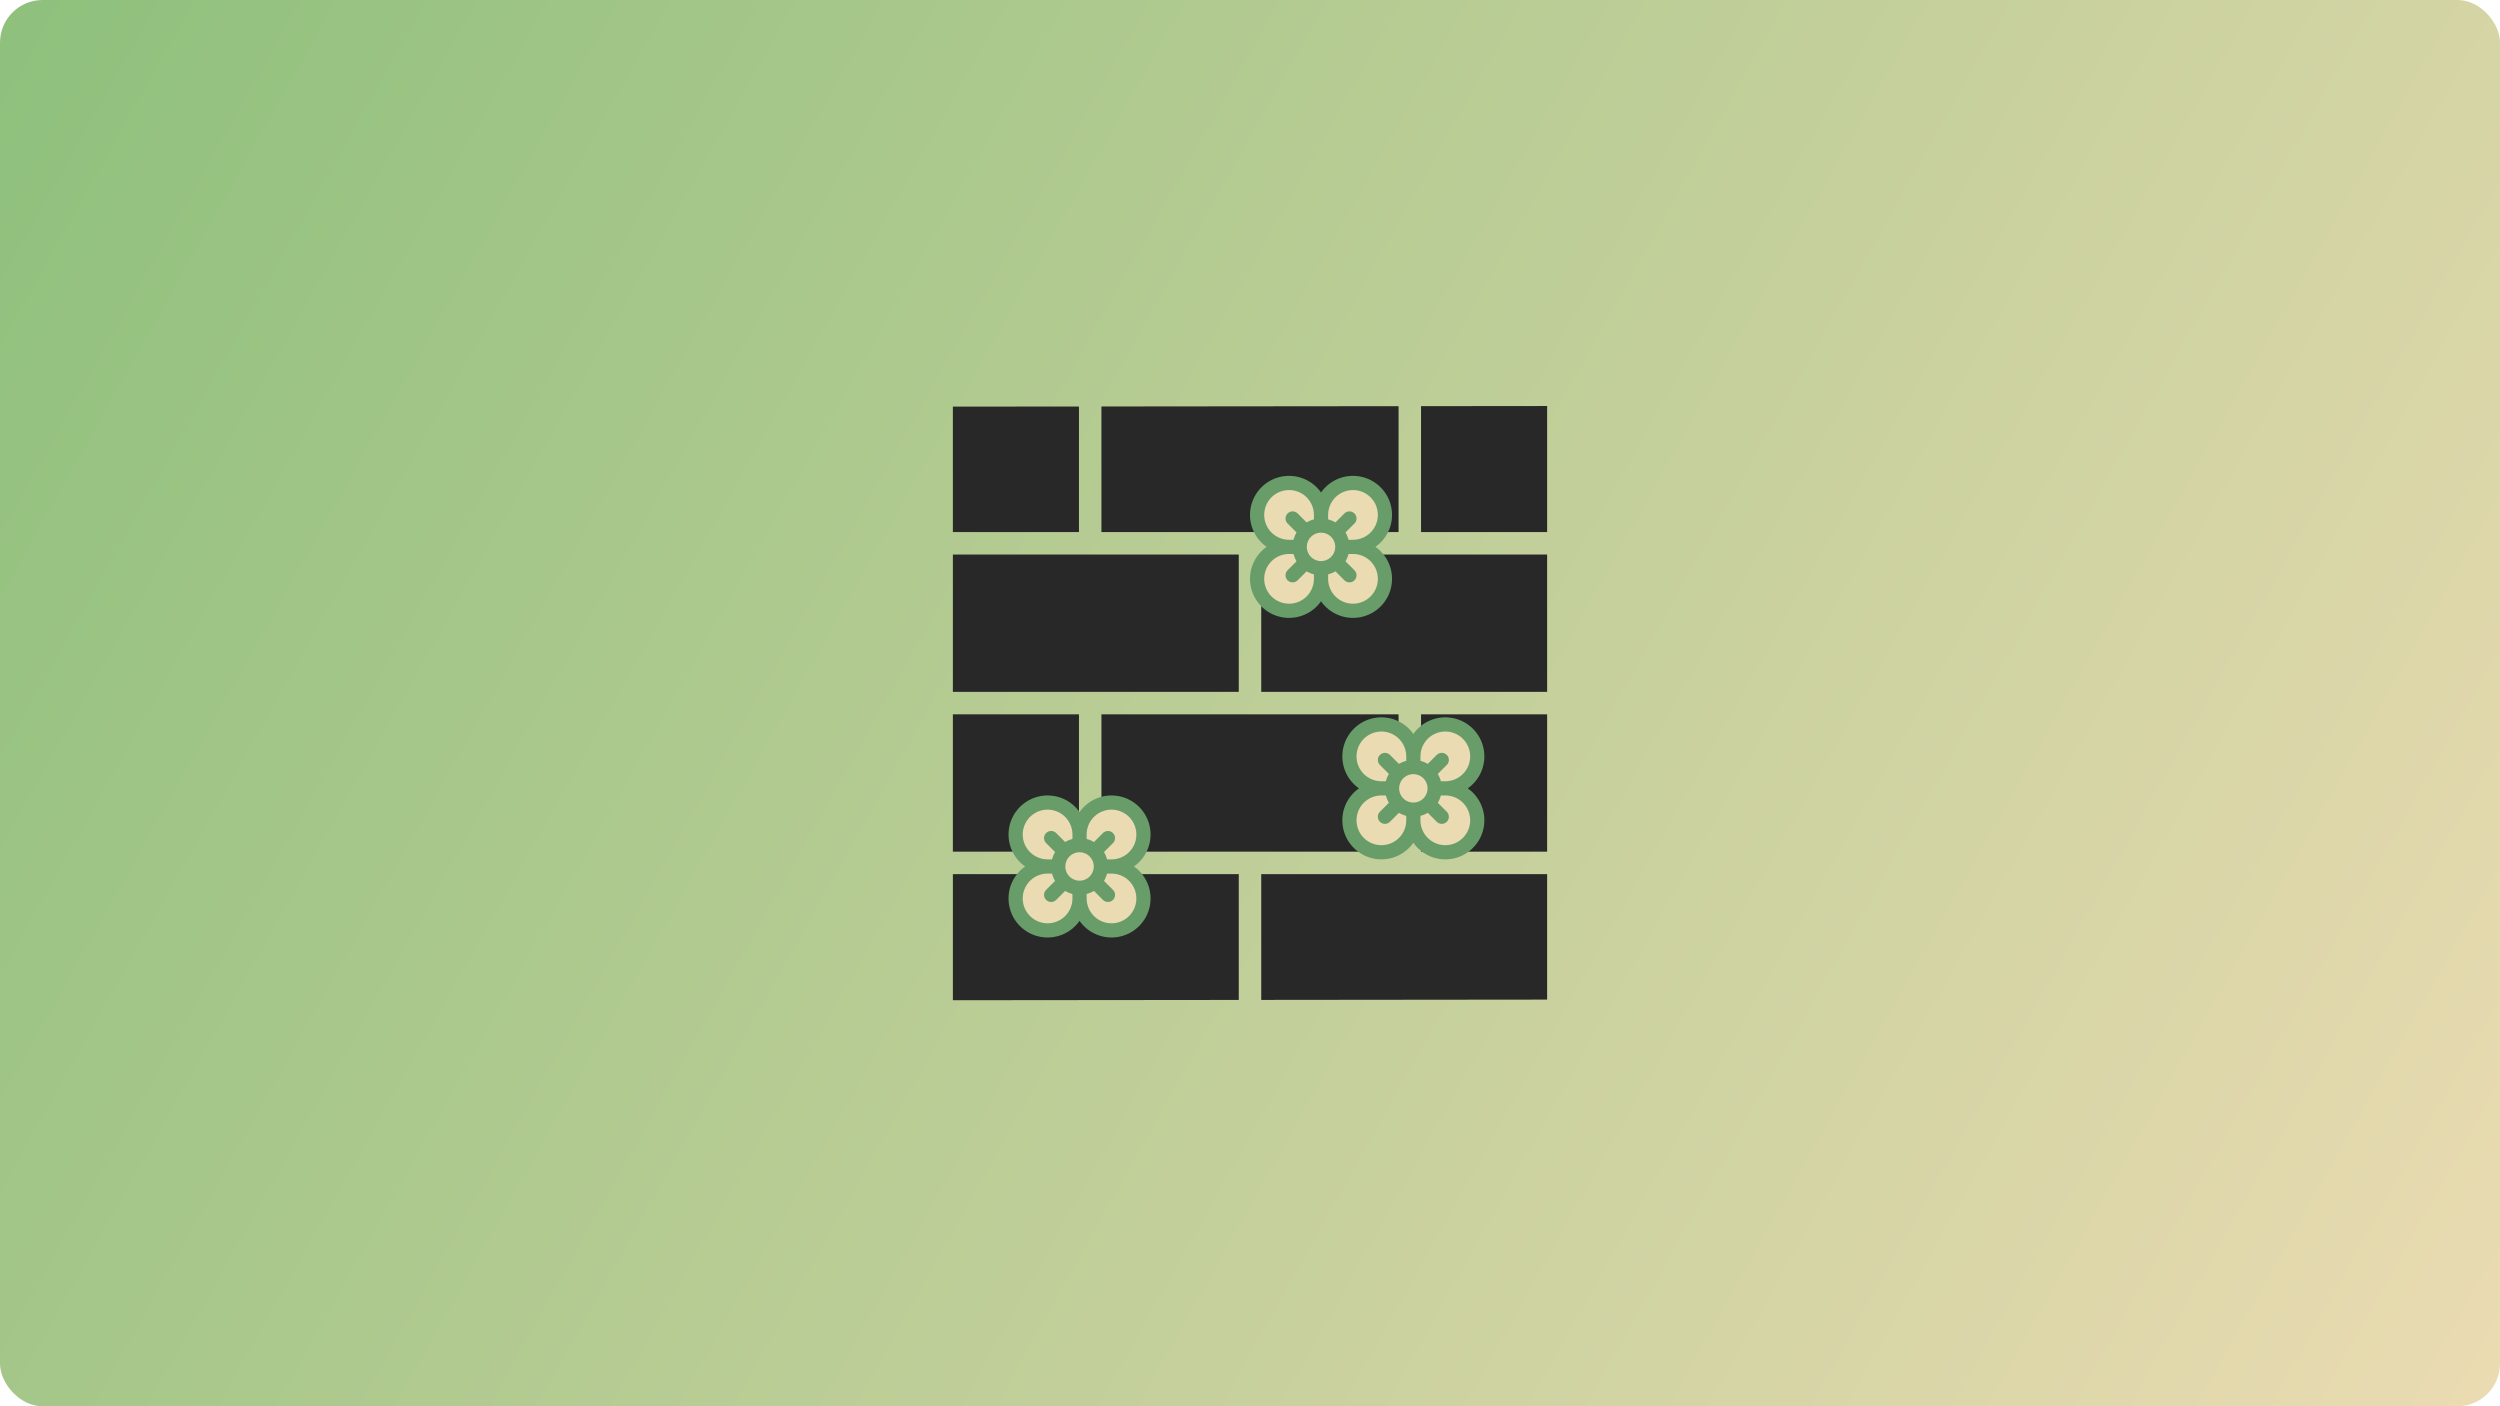
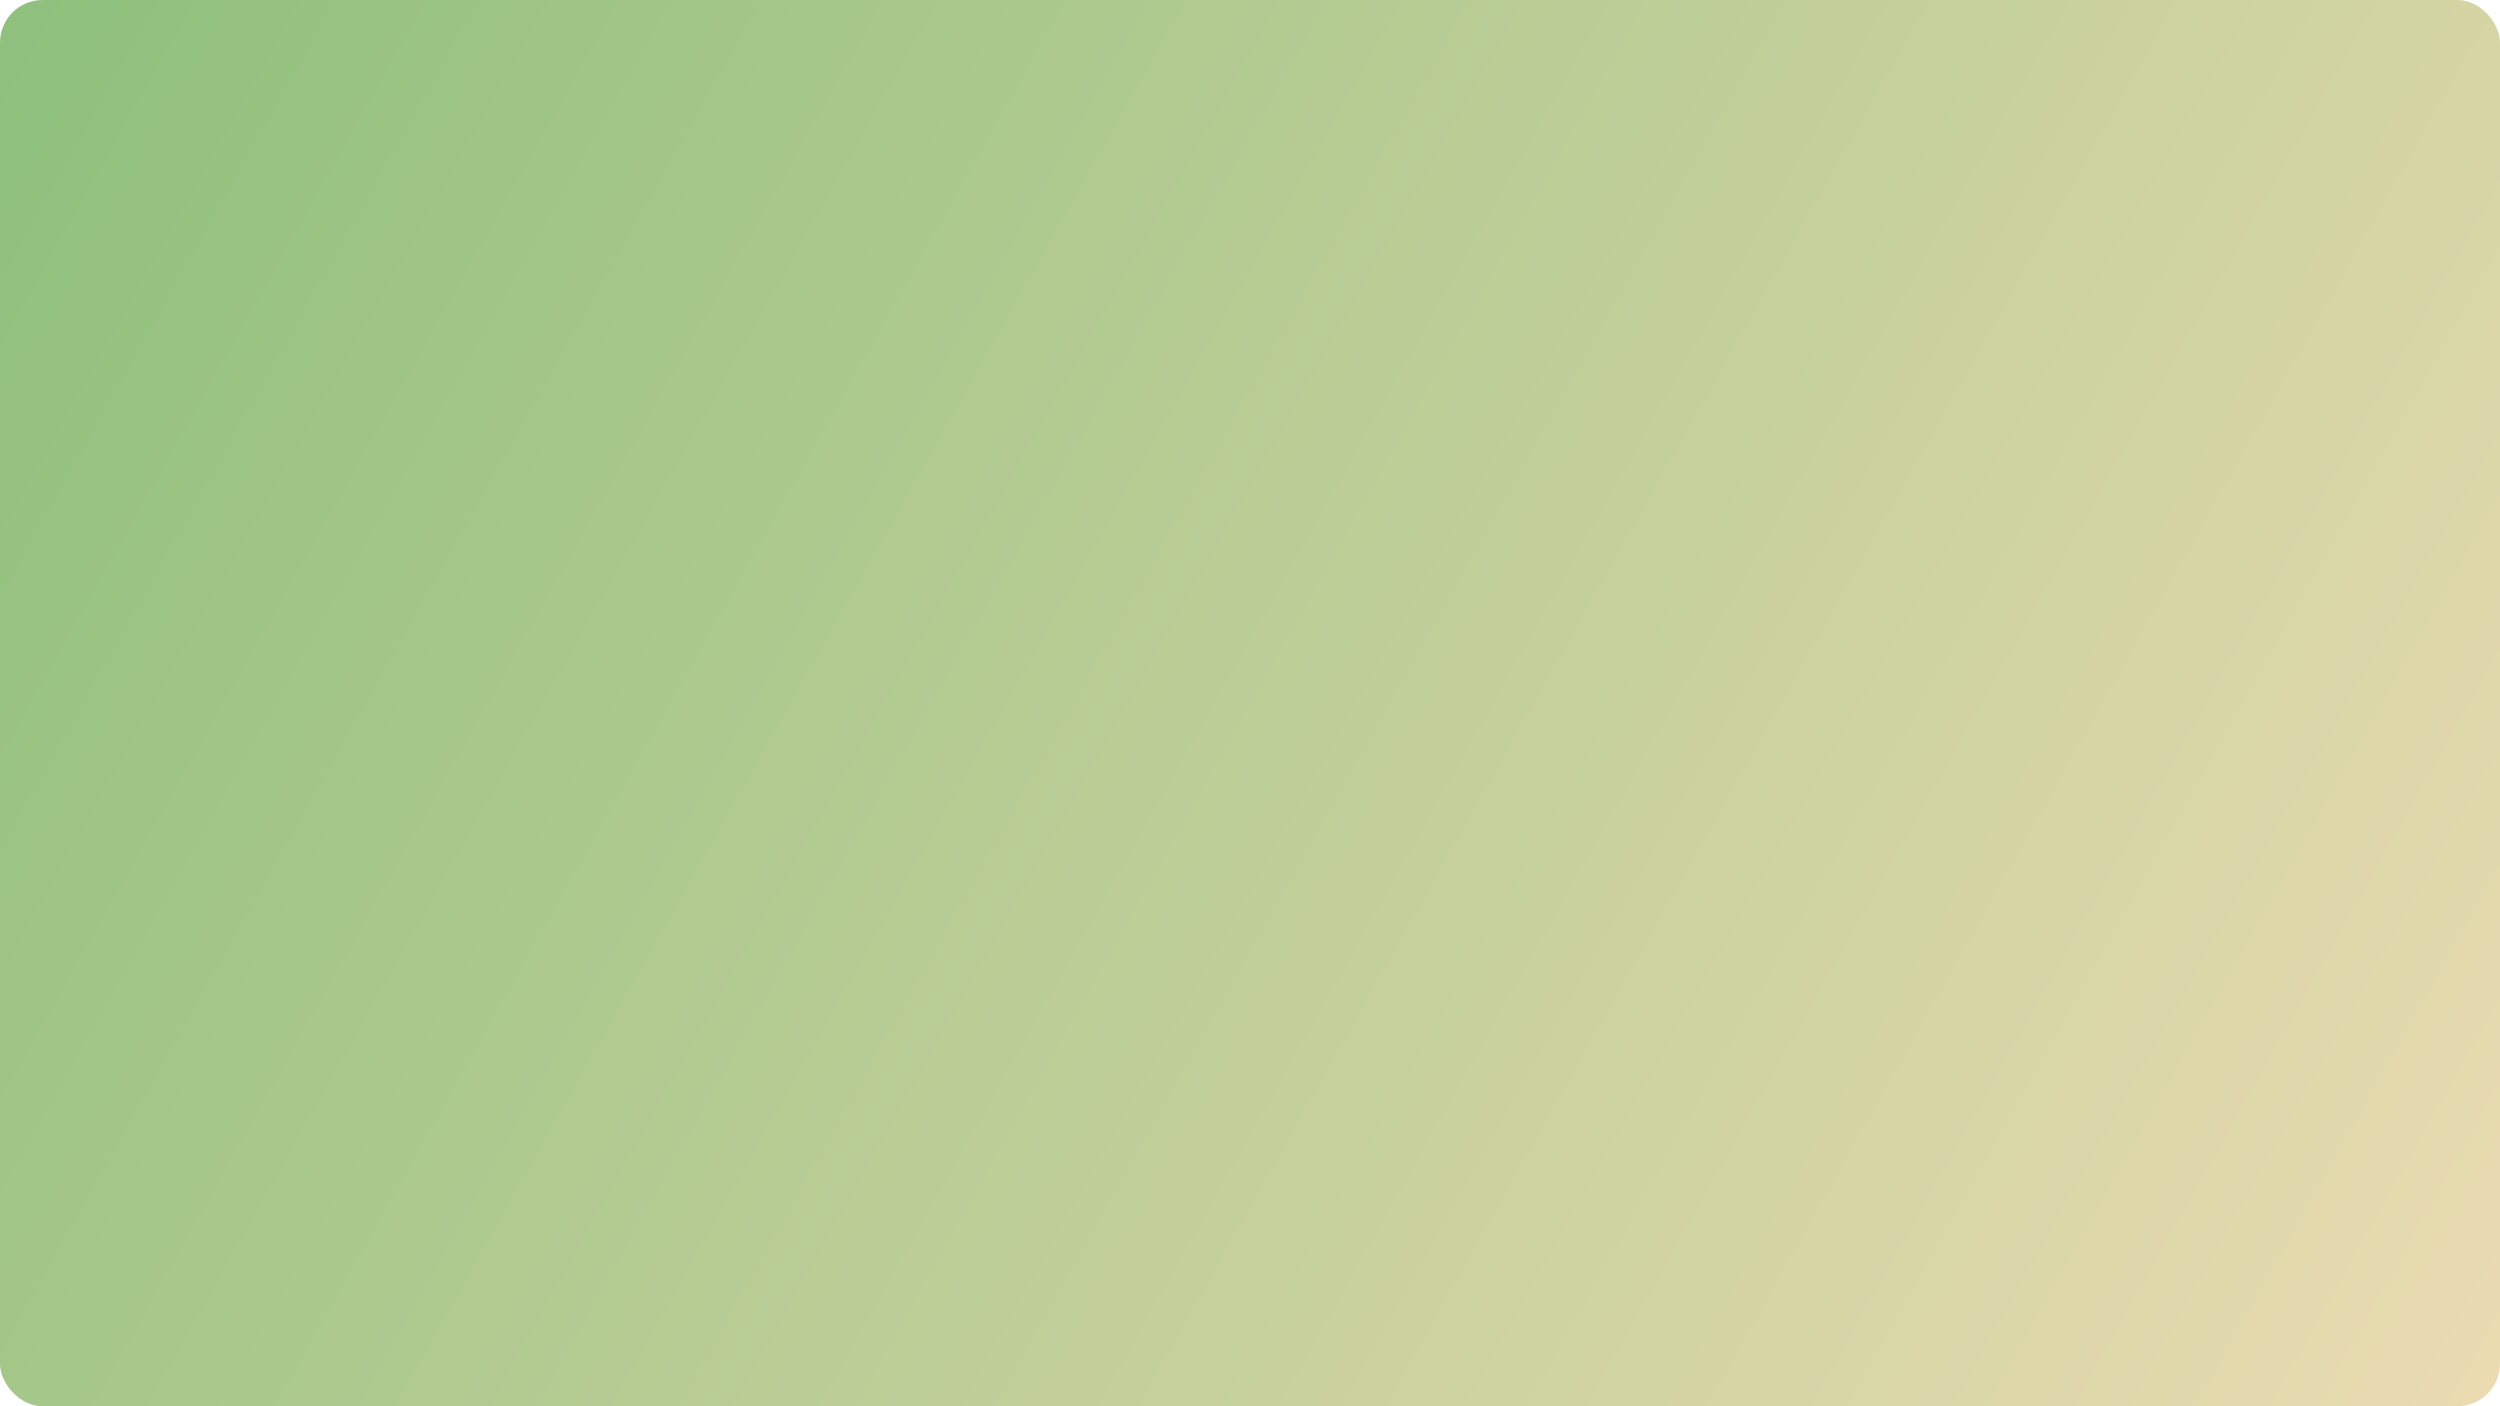
<svg xmlns="http://www.w3.org/2000/svg" width="352" height="198" viewBox="0 0 352 198" fill="none">
  <rect width="352" height="198" rx="6" fill="url(#paint0_linear_558_2)" />
  <g clip-path="url(#clip0_558_2)">
    <path d="M217.836 57.168L200.082 57.186V74.918H217.836V57.168ZM196.918 57.189L155.082 57.232V74.918H196.918V57.189ZM151.918 57.235L134.164 57.254V74.918H151.918V57.235ZM134.164 78.082V97.418H174.418V78.082H134.164ZM177.582 78.082V97.418H217.836V78.082H177.582ZM134.164 100.582V119.918H151.918V100.582H134.164ZM155.082 100.582V119.918H196.918V100.582H155.082ZM200.082 100.582V119.918H217.836V100.582H200.082ZM134.164 123.082V140.832L174.418 140.791V123.082H134.164ZM177.582 123.082V140.788L217.836 140.746V123.082H177.582Z" fill="#282828" />
    <path d="M152 126.5C152 127.39 151.736 128.26 151.241 129C150.747 129.74 150.044 130.317 149.222 130.657C148.4 130.998 147.495 131.087 146.622 130.914C145.749 130.74 144.947 130.311 144.318 129.682C143.689 129.053 143.26 128.251 143.086 127.378C142.913 126.505 143.002 125.6 143.342 124.778C143.683 123.956 144.26 123.253 145 122.758C145.74 122.264 146.61 122 147.5 122C146.61 122 145.74 121.736 145 121.242C144.26 120.747 143.683 120.044 143.342 119.222C143.002 118.4 142.913 117.495 143.086 116.622C143.26 115.749 143.689 114.947 144.318 114.318C144.947 113.689 145.749 113.26 146.622 113.086C147.495 112.913 148.4 113.002 149.222 113.343C150.044 113.683 150.747 114.26 151.241 115C151.736 115.74 152 116.61 152 117.5C152 116.61 152.264 115.74 152.758 115C153.253 114.26 153.956 113.683 154.778 113.343C155.6 113.002 156.505 112.913 157.378 113.086C158.251 113.26 159.053 113.689 159.682 114.318C160.311 114.947 160.74 115.749 160.913 116.622C161.087 117.495 160.998 118.4 160.657 119.222C160.317 120.044 159.74 120.747 159 121.242C158.26 121.736 157.39 122 156.5 122C157.39 122 158.26 122.264 159 122.758C159.74 123.253 160.317 123.956 160.657 124.778C160.998 125.6 161.087 126.505 160.913 127.378C160.74 128.251 160.311 129.053 159.682 129.682C159.053 130.311 158.251 130.74 157.378 130.914C156.505 131.087 155.6 130.998 154.778 130.657C153.956 130.317 153.253 129.74 152.758 129C152.264 128.26 152 127.39 152 126.5ZM152 117.5V119V117.5ZM147.5 122H149H147.5ZM156.5 122H155H156.5ZM152 126.5V125V126.5ZM148 118L149.88 119.88L148 118ZM154.12 119.88L156 118L154.12 119.88ZM148 126L149.88 124.12L148 126ZM154.12 124.12L156 126L154.12 124.12Z" fill="#EBDBB2" />
    <path d="M152 126.5C152 127.39 151.736 128.26 151.241 129C150.747 129.74 150.044 130.317 149.222 130.657C148.4 130.998 147.495 131.087 146.622 130.914C145.749 130.74 144.947 130.311 144.318 129.682C143.689 129.053 143.26 128.251 143.086 127.378C142.913 126.505 143.002 125.6 143.342 124.778C143.683 123.956 144.26 123.253 145 122.758C145.74 122.264 146.61 122 147.5 122M152 126.5C152 127.39 152.264 128.26 152.758 129C153.253 129.74 153.956 130.317 154.778 130.657C155.6 130.998 156.505 131.087 157.378 130.914C158.251 130.74 159.053 130.311 159.682 129.682C160.311 129.053 160.74 128.251 160.913 127.378C161.087 126.505 160.998 125.6 160.657 124.778C160.317 123.956 159.74 123.253 159 122.758C158.26 122.264 157.39 122 156.5 122M152 126.5V125M147.5 122C146.61 122 145.74 121.736 145 121.242C144.26 120.747 143.683 120.044 143.342 119.222C143.002 118.4 142.913 117.495 143.086 116.622C143.26 115.749 143.689 114.947 144.318 114.318C144.947 113.689 145.749 113.26 146.622 113.086C147.495 112.913 148.4 113.002 149.222 113.343C150.044 113.683 150.747 114.26 151.241 115C151.736 115.74 152 116.61 152 117.5M147.5 122H149M152 117.5C152 116.61 152.264 115.74 152.758 115C153.253 114.26 153.956 113.683 154.778 113.343C155.6 113.002 156.505 112.913 157.378 113.086C158.251 113.26 159.053 113.689 159.682 114.318C160.311 114.947 160.74 115.749 160.913 116.622C161.087 117.495 160.998 118.4 160.657 119.222C160.317 120.044 159.74 120.747 159 121.242C158.26 121.736 157.39 122 156.5 122M152 117.5V119M156.5 122H155M148 118L149.88 119.88M154.12 119.88L156 118M148 126L149.88 124.12M154.12 124.12L156 126" stroke="#689D6A" stroke-width="2" stroke-linecap="round" stroke-linejoin="round" />
    <path d="M152 125C153.657 125 155 123.657 155 122C155 120.343 153.657 119 152 119C150.343 119 149 120.343 149 122C149 123.657 150.343 125 152 125Z" fill="#EBDBB2" stroke="#689D6A" stroke-width="2" stroke-linecap="round" stroke-linejoin="round" />
    <path d="M199 115.5C199 116.39 198.736 117.26 198.241 118C197.747 118.74 197.044 119.317 196.222 119.657C195.4 119.998 194.495 120.087 193.622 119.914C192.749 119.74 191.947 119.311 191.318 118.682C190.689 118.053 190.26 117.251 190.086 116.378C189.913 115.505 190.002 114.6 190.342 113.778C190.683 112.956 191.26 112.253 192 111.758C192.74 111.264 193.61 111 194.5 111C193.61 111 192.74 110.736 192 110.242C191.26 109.747 190.683 109.044 190.342 108.222C190.002 107.4 189.913 106.495 190.086 105.622C190.26 104.749 190.689 103.947 191.318 103.318C191.947 102.689 192.749 102.26 193.622 102.086C194.495 101.913 195.4 102.002 196.222 102.343C197.044 102.683 197.747 103.26 198.241 104C198.736 104.74 199 105.61 199 106.5C199 105.61 199.264 104.74 199.758 104C200.253 103.26 200.956 102.683 201.778 102.343C202.6 102.002 203.505 101.913 204.378 102.086C205.251 102.26 206.053 102.689 206.682 103.318C207.311 103.947 207.74 104.749 207.913 105.622C208.087 106.495 207.998 107.4 207.657 108.222C207.317 109.044 206.74 109.747 206 110.242C205.26 110.736 204.39 111 203.5 111C204.39 111 205.26 111.264 206 111.758C206.74 112.253 207.317 112.956 207.657 113.778C207.998 114.6 208.087 115.505 207.913 116.378C207.74 117.251 207.311 118.053 206.682 118.682C206.053 119.311 205.251 119.74 204.378 119.914C203.505 120.087 202.6 119.998 201.778 119.657C200.956 119.317 200.253 118.74 199.758 118C199.264 117.26 199 116.39 199 115.5ZM199 106.5V108V106.5ZM194.5 111H196H194.5ZM203.5 111H202H203.5ZM199 115.5V114V115.5ZM195 107L196.88 108.88L195 107ZM201.12 108.88L203 107L201.12 108.88ZM195 115L196.88 113.12L195 115ZM201.12 113.12L203 115L201.12 113.12Z" fill="#EBDBB2" />
-     <path d="M199 115.5C199 116.39 198.736 117.26 198.241 118C197.747 118.74 197.044 119.317 196.222 119.657C195.4 119.998 194.495 120.087 193.622 119.914C192.749 119.74 191.947 119.311 191.318 118.682C190.689 118.053 190.26 117.251 190.086 116.378C189.913 115.505 190.002 114.6 190.342 113.778C190.683 112.956 191.26 112.253 192 111.758C192.74 111.264 193.61 111 194.5 111M199 115.5C199 116.39 199.264 117.26 199.758 118C200.253 118.74 200.956 119.317 201.778 119.657C202.6 119.998 203.505 120.087 204.378 119.914C205.251 119.74 206.053 119.311 206.682 118.682C207.311 118.053 207.74 117.251 207.913 116.378C208.087 115.505 207.998 114.6 207.657 113.778C207.317 112.956 206.74 112.253 206 111.758C205.26 111.264 204.39 111 203.5 111M199 115.5V114M194.5 111C193.61 111 192.74 110.736 192 110.242C191.26 109.747 190.683 109.044 190.342 108.222C190.002 107.4 189.913 106.495 190.086 105.622C190.26 104.749 190.689 103.947 191.318 103.318C191.947 102.689 192.749 102.26 193.622 102.086C194.495 101.913 195.4 102.002 196.222 102.343C197.044 102.683 197.747 103.26 198.241 104C198.736 104.74 199 105.61 199 106.5M194.5 111H196M199 106.5C199 105.61 199.264 104.74 199.758 104C200.253 103.26 200.956 102.683 201.778 102.343C202.6 102.002 203.505 101.913 204.378 102.086C205.251 102.26 206.053 102.689 206.682 103.318C207.311 103.947 207.74 104.749 207.913 105.622C208.087 106.495 207.998 107.4 207.657 108.222C207.317 109.044 206.74 109.747 206 110.242C205.26 110.736 204.39 111 203.5 111M199 106.5V108M203.5 111H202M195 107L196.88 108.88M201.12 108.88L203 107M195 115L196.88 113.12M201.12 113.12L203 115" stroke="#689D6A" stroke-width="2" stroke-linecap="round" stroke-linejoin="round" />
    <path d="M199 114C200.657 114 202 112.657 202 111C202 109.343 200.657 108 199 108C197.343 108 196 109.343 196 111C196 112.657 197.343 114 199 114Z" fill="#EBDBB2" stroke="#689D6A" stroke-width="2" stroke-linecap="round" stroke-linejoin="round" />
-     <path d="M186 81.5C186 82.39 185.736 83.26 185.241 84C184.747 84.74 184.044 85.317 183.222 85.657C182.4 85.998 181.495 86.087 180.622 85.913C179.749 85.74 178.947 85.311 178.318 84.682C177.689 84.053 177.26 83.251 177.086 82.378C176.913 81.505 177.002 80.6 177.342 79.778C177.683 78.956 178.26 78.253 179 77.758C179.74 77.264 180.61 77 181.5 77C180.61 77 179.74 76.736 179 76.242C178.26 75.747 177.683 75.044 177.342 74.222C177.002 73.4 176.913 72.495 177.086 71.622C177.26 70.749 177.689 69.947 178.318 69.318C178.947 68.689 179.749 68.26 180.622 68.087C181.495 67.913 182.4 68.002 183.222 68.343C184.044 68.683 184.747 69.26 185.241 70C185.736 70.74 186 71.61 186 72.5C186 71.61 186.264 70.74 186.758 70C187.253 69.26 187.956 68.683 188.778 68.343C189.6 68.002 190.505 67.913 191.378 68.087C192.251 68.26 193.053 68.689 193.682 69.318C194.311 69.947 194.74 70.749 194.913 71.622C195.087 72.495 194.998 73.4 194.657 74.222C194.317 75.044 193.74 75.747 193 76.242C192.26 76.736 191.39 77 190.5 77C191.39 77 192.26 77.264 193 77.758C193.74 78.253 194.317 78.956 194.657 79.778C194.998 80.6 195.087 81.505 194.913 82.378C194.74 83.251 194.311 84.053 193.682 84.682C193.053 85.311 192.251 85.74 191.378 85.913C190.505 86.087 189.6 85.998 188.778 85.657C187.956 85.317 187.253 84.74 186.758 84C186.264 83.26 186 82.39 186 81.5ZM186 72.5V74V72.5ZM181.5 77H183H181.5ZM190.5 77H189H190.5ZM186 81.5V80V81.5ZM182 73L183.88 74.88L182 73ZM188.12 74.88L190 73L188.12 74.88ZM182 81L183.88 79.12L182 81ZM188.12 79.12L190 81L188.12 79.12Z" fill="#EBDBB2" />
    <path d="M186 81.5C186 82.39 185.736 83.26 185.241 84C184.747 84.74 184.044 85.317 183.222 85.657C182.4 85.998 181.495 86.087 180.622 85.913C179.749 85.74 178.947 85.311 178.318 84.682C177.689 84.053 177.26 83.251 177.086 82.378C176.913 81.505 177.002 80.6 177.342 79.778C177.683 78.956 178.26 78.253 179 77.758C179.74 77.264 180.61 77 181.5 77M186 81.5C186 82.39 186.264 83.26 186.758 84C187.253 84.74 187.956 85.317 188.778 85.657C189.6 85.998 190.505 86.087 191.378 85.913C192.251 85.74 193.053 85.311 193.682 84.682C194.311 84.053 194.74 83.251 194.913 82.378C195.087 81.505 194.998 80.6 194.657 79.778C194.317 78.956 193.74 78.253 193 77.758C192.26 77.264 191.39 77 190.5 77M186 81.5V80M181.5 77C180.61 77 179.74 76.736 179 76.242C178.26 75.747 177.683 75.044 177.342 74.222C177.002 73.4 176.913 72.495 177.086 71.622C177.26 70.749 177.689 69.947 178.318 69.318C178.947 68.689 179.749 68.26 180.622 68.087C181.495 67.913 182.4 68.002 183.222 68.343C184.044 68.683 184.747 69.26 185.241 70C185.736 70.74 186 71.61 186 72.5M181.5 77H183M186 72.5C186 71.61 186.264 70.74 186.758 70C187.253 69.26 187.956 68.683 188.778 68.343C189.6 68.002 190.505 67.913 191.378 68.087C192.251 68.26 193.053 68.689 193.682 69.318C194.311 69.947 194.74 70.749 194.913 71.622C195.087 72.495 194.998 73.4 194.657 74.222C194.317 75.044 193.74 75.747 193 76.242C192.26 76.736 191.39 77 190.5 77M186 72.5V74M190.5 77H189M182 73L183.88 74.88M188.12 74.88L190 73M182 81L183.88 79.12M188.12 79.12L190 81" stroke="#689D6A" stroke-width="2" stroke-linecap="round" stroke-linejoin="round" />
    <path d="M186 80C187.657 80 189 78.657 189 77C189 75.343 187.657 74 186 74C184.343 74 183 75.343 183 77C183 78.657 184.343 80 186 80Z" fill="#EBDBB2" stroke="#689D6A" stroke-width="2" stroke-linecap="round" stroke-linejoin="round" />
  </g>
  <defs>
    <linearGradient id="paint0_linear_558_2" x1="0" y1="0" x2="352" y2="198" gradientUnits="userSpaceOnUse">
      <stop stop-color="#8EC07C" />
      <stop offset="1" stop-color="#EBDBB2" />
    </linearGradient>
    <clipPath id="clip0_558_2">
-       <rect width="90" height="90" fill="white" transform="translate(131 54)" />
-     </clipPath>
+       </clipPath>
  </defs>
</svg>